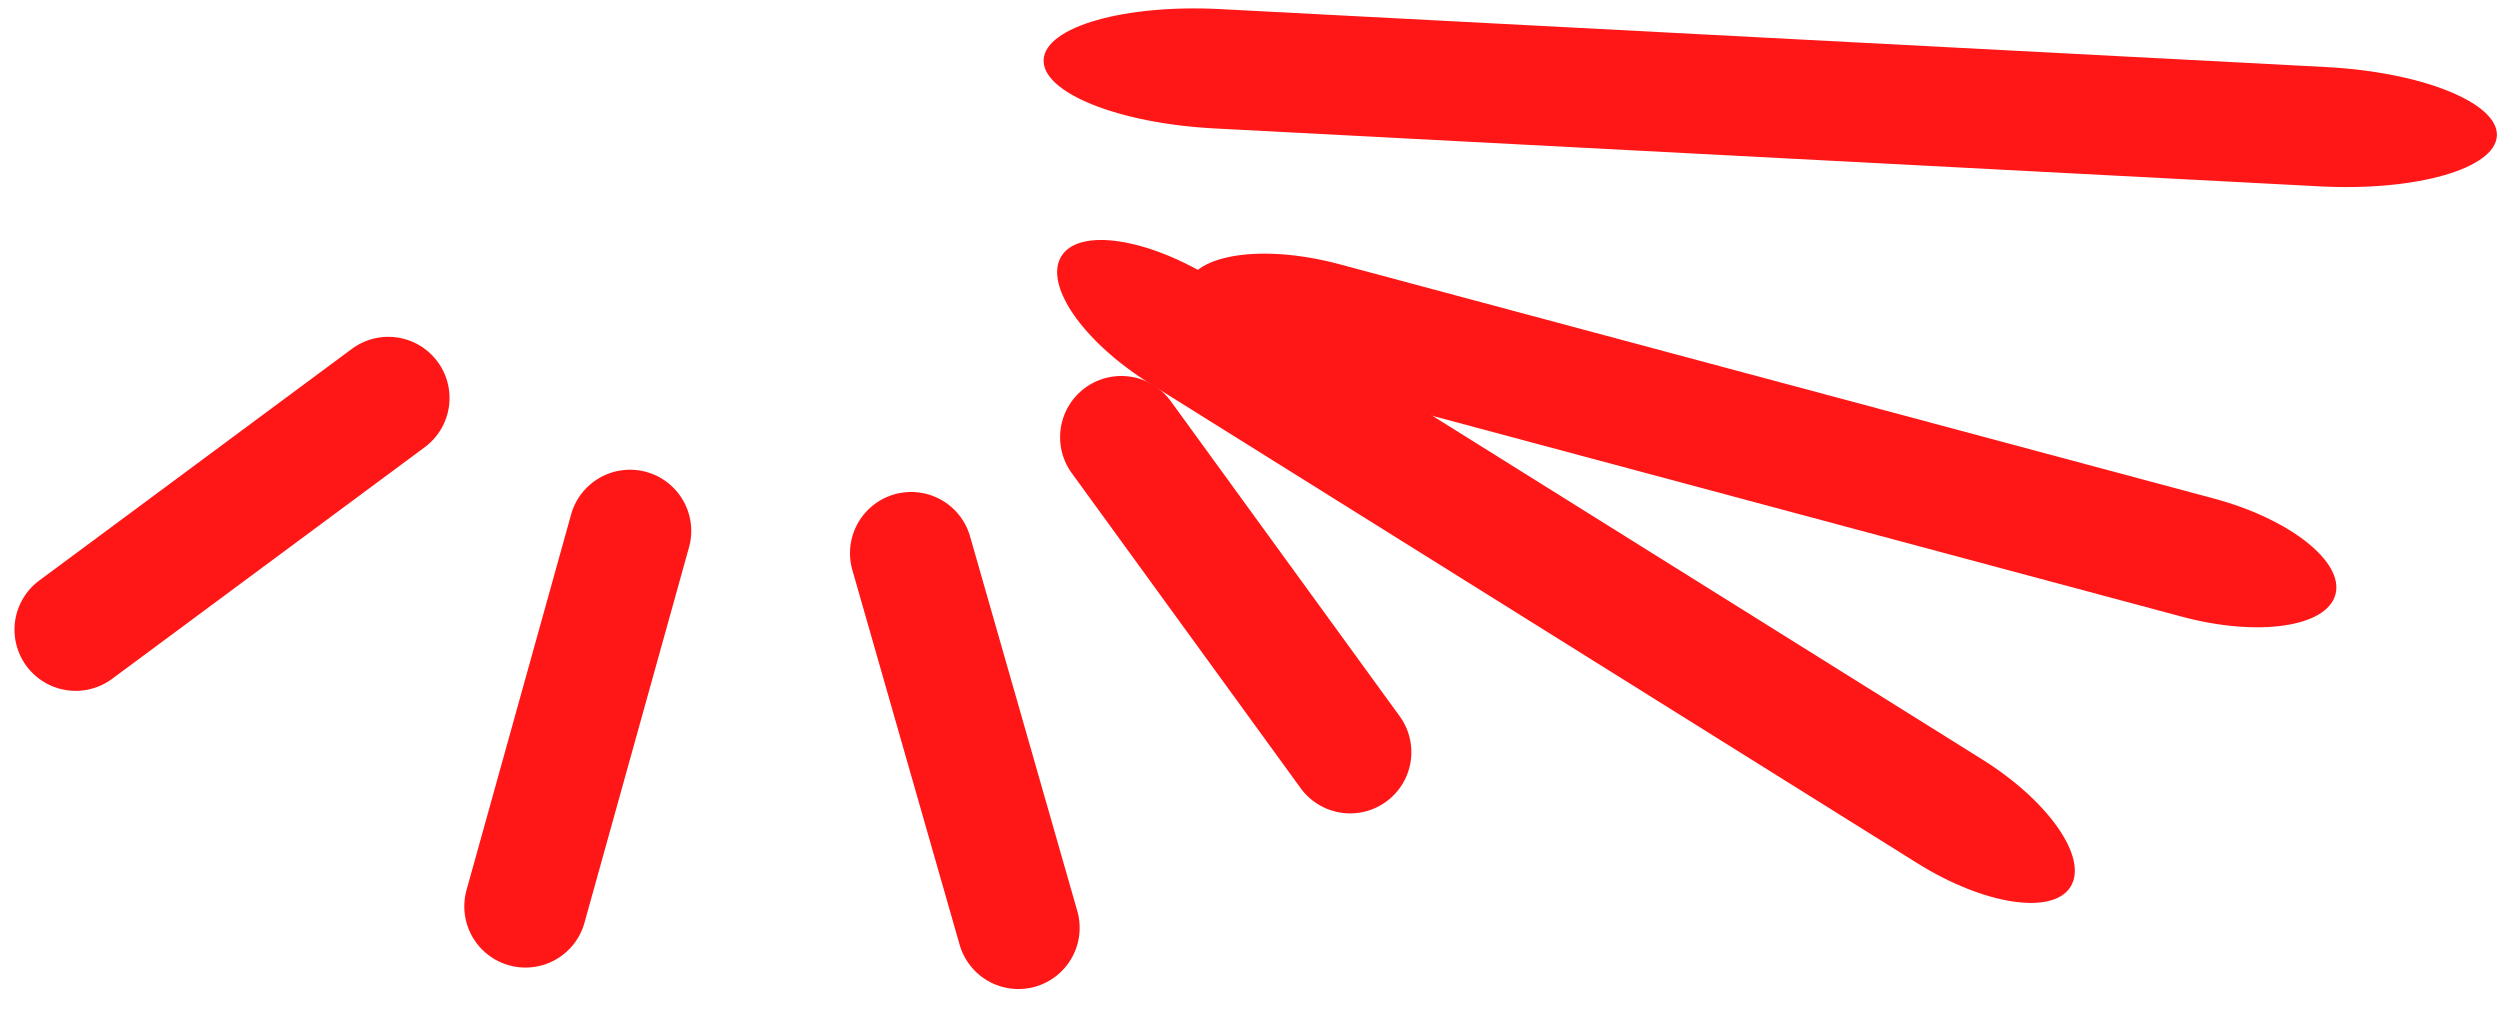
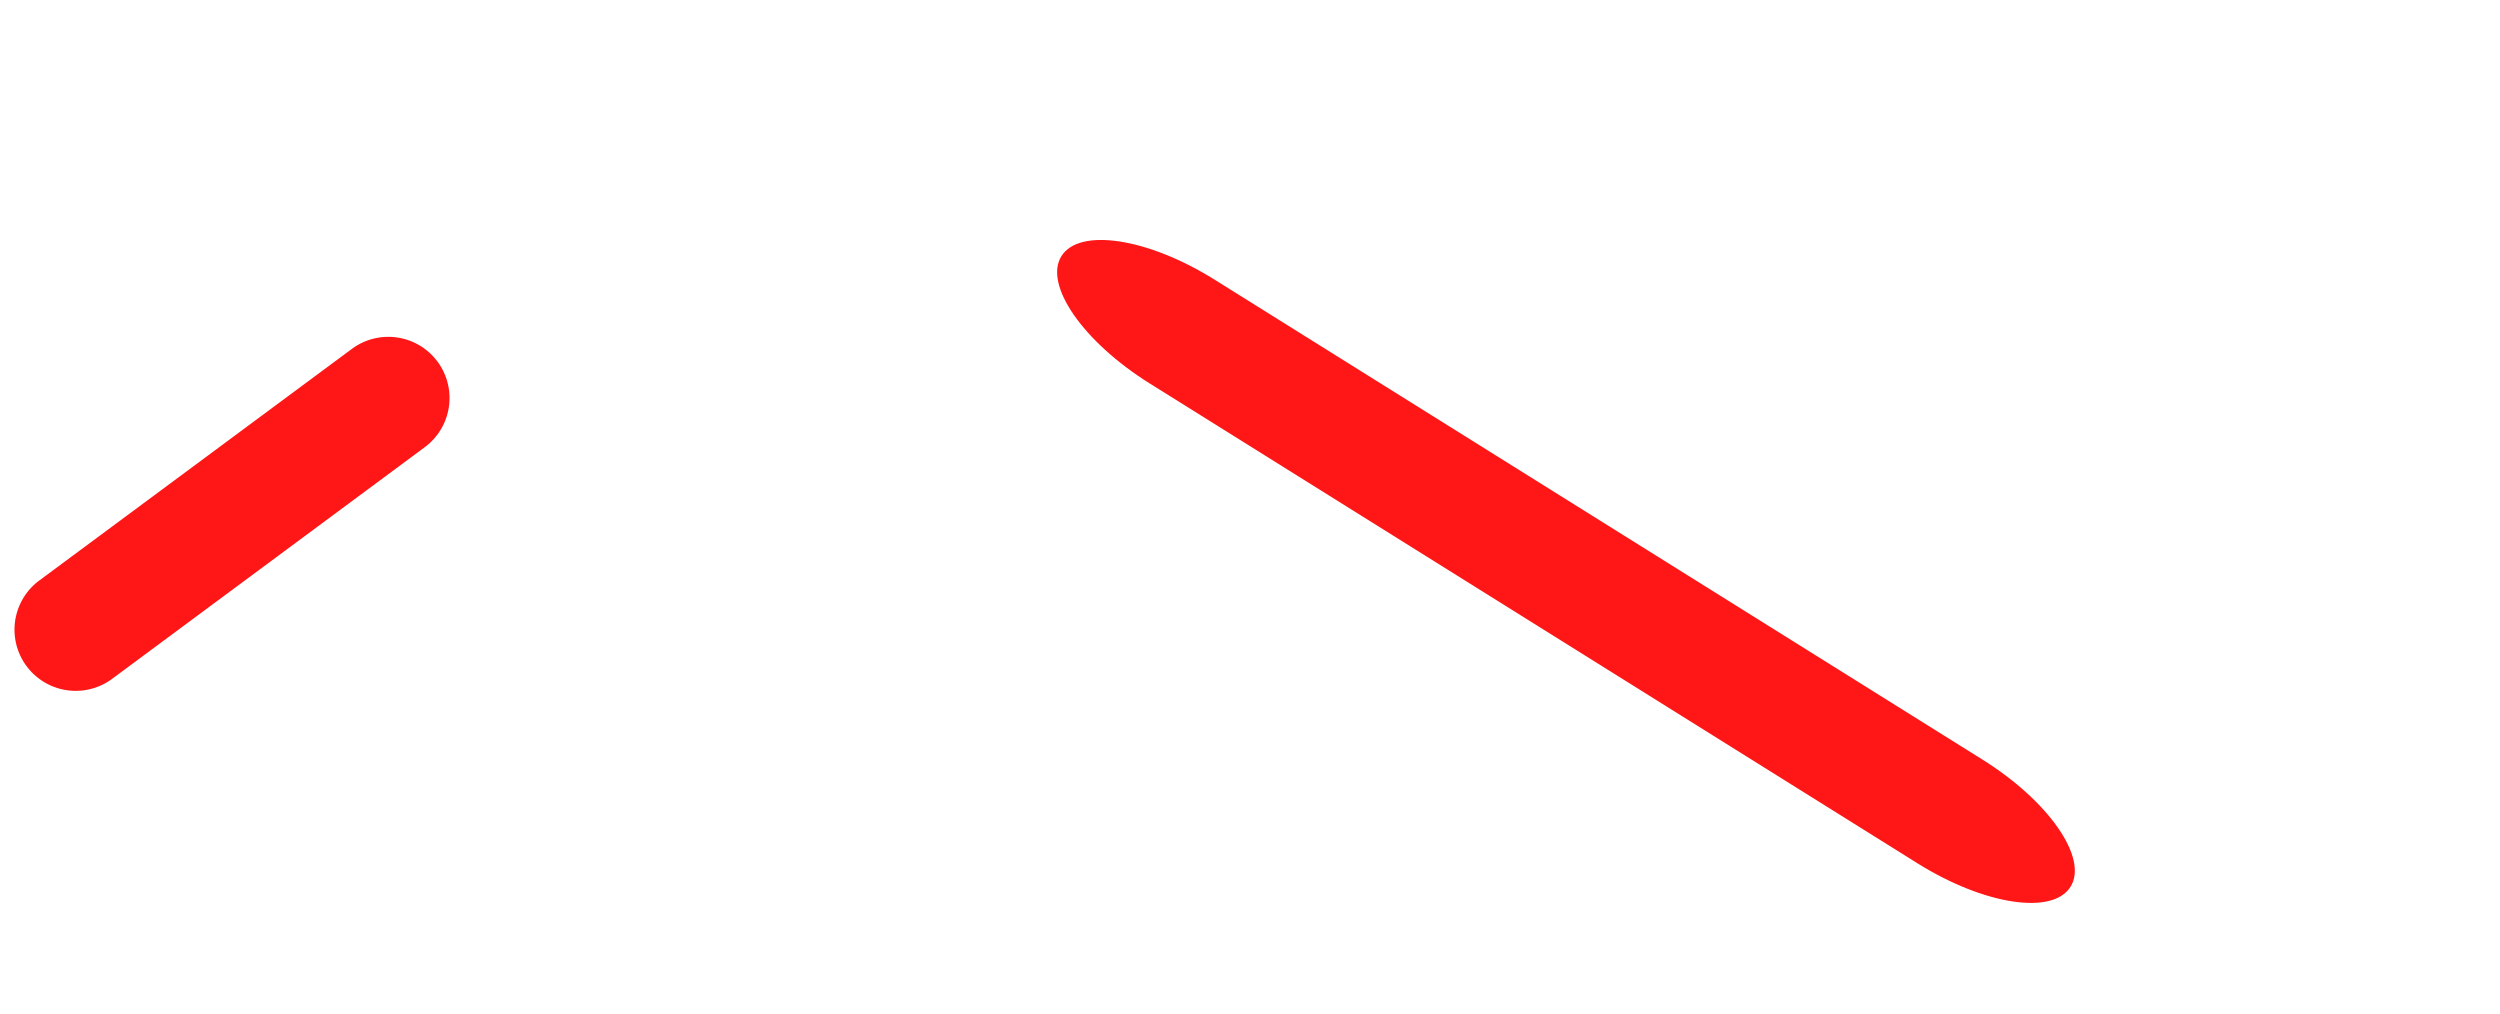
<svg xmlns="http://www.w3.org/2000/svg" width="2566.966" height="1040.91" viewBox="0 0 2566.966 1040.91">
  <g id="Groupe_372" data-name="Groupe 372" transform="translate(349.571 -320.818)">
    <path id="Tracé_3459" data-name="Tracé 3459" d="M1075.727,0h-929.6C65.422,0,0,28.134,0,62.839s65.422,62.839,146.123,62.839h929.6c80.7,0,146.123-28.134,146.123-62.839S1156.429,0,1075.727,0" transform="matrix(0.848, 0.53, -0.53, 0.848, 773.599, 530.502)" fill="#ff1717" />
-     <path id="Tracé_3458" data-name="Tracé 3458" d="M1315.514,0H178.7C80.006,0,0,27.463,0,61.339s80.006,61.339,178.7,61.339H1315.514c98.691,0,178.695-27.462,178.695-61.339S1414.2,0,1315.514,0" transform="translate(725.234 320.818) rotate(3)" fill="#ff1717" />
-     <path id="Tracé_3454" data-name="Tracé 3454" d="M462.606,0H62.839a62.839,62.839,0,0,0,0,125.678H462.606A62.839,62.839,0,0,0,462.606,0" transform="translate(815.676 681.959) rotate(54)" fill="#ff1717" />
-     <path id="Tracé_3457" data-name="Tracé 3457" d="M1075.727,0h-929.6C65.422,0,0,28.134,0,62.839s65.422,62.839,146.123,62.839h929.6c80.7,0,146.123-28.134,146.123-62.839S1156.429,0,1075.727,0" transform="translate(884.494 554.278) rotate(15)" fill="#ff1717" />
-     <path id="Tracé_3456" data-name="Tracé 3456" d="M112.735,24.64a62.839,62.839,0,1,0-99.787,76.405L255.983,418.451a62.839,62.839,0,1,0,99.787-76.4Z" transform="translate(309.717 777.974) rotate(53)" fill="#ff1717" />
    <path id="Tracé_3453" data-name="Tracé 3453" d="M344.08,12.949h0A62.839,62.839,0,0,0,255.985,24.64L12.949,342.047a62.84,62.84,0,0,0,99.787,76.406L355.771,101.045a62.84,62.84,0,0,0-11.691-88.1" transform="matrix(0.961, 0.276, -0.276, 0.961, -227.439, 584.697)" fill="#ff1717" />
-     <path id="Tracé_3455" data-name="Tracé 3455" d="M453.55,168.305,88.451,5.466A62.837,62.837,0,0,0,5.466,37.258h0a62.838,62.838,0,0,0,31.792,82.986l365.1,162.839A62.839,62.839,0,1,0,453.55,168.305" transform="matrix(0.643, 0.766, -0.766, 0.643, 593.779, 800.272)" fill="#ff1717" />
  </g>
</svg>